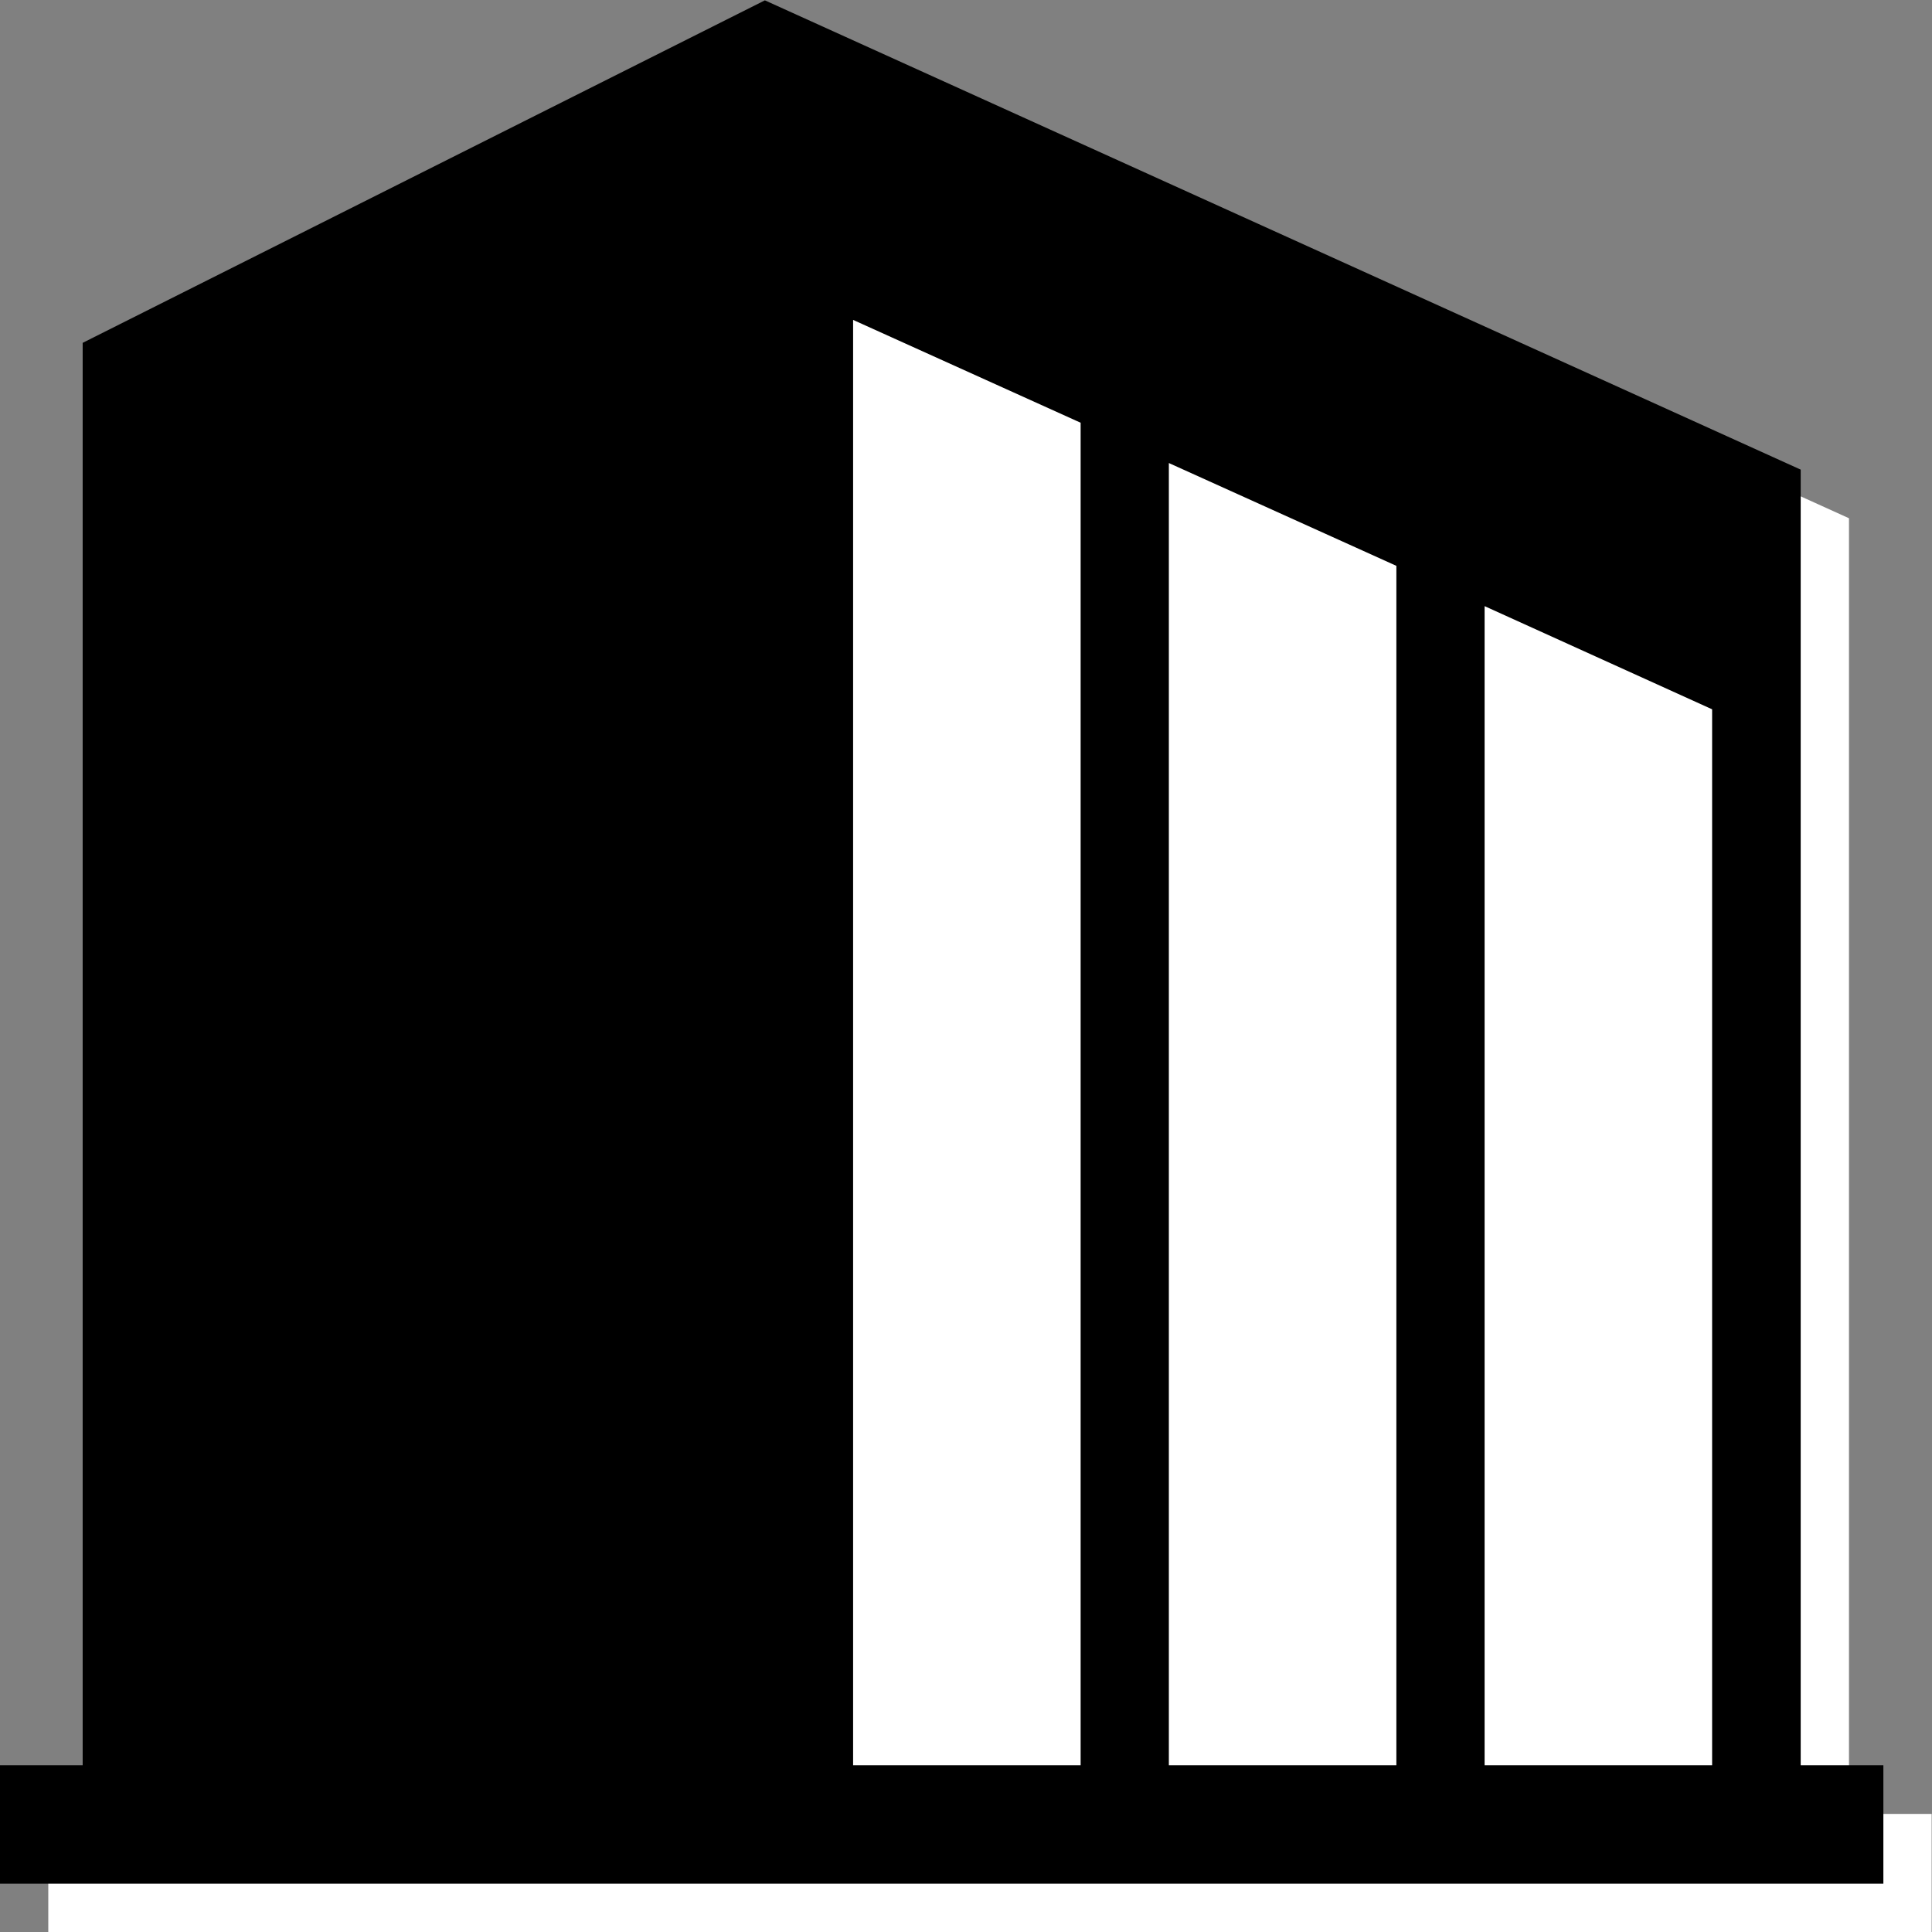
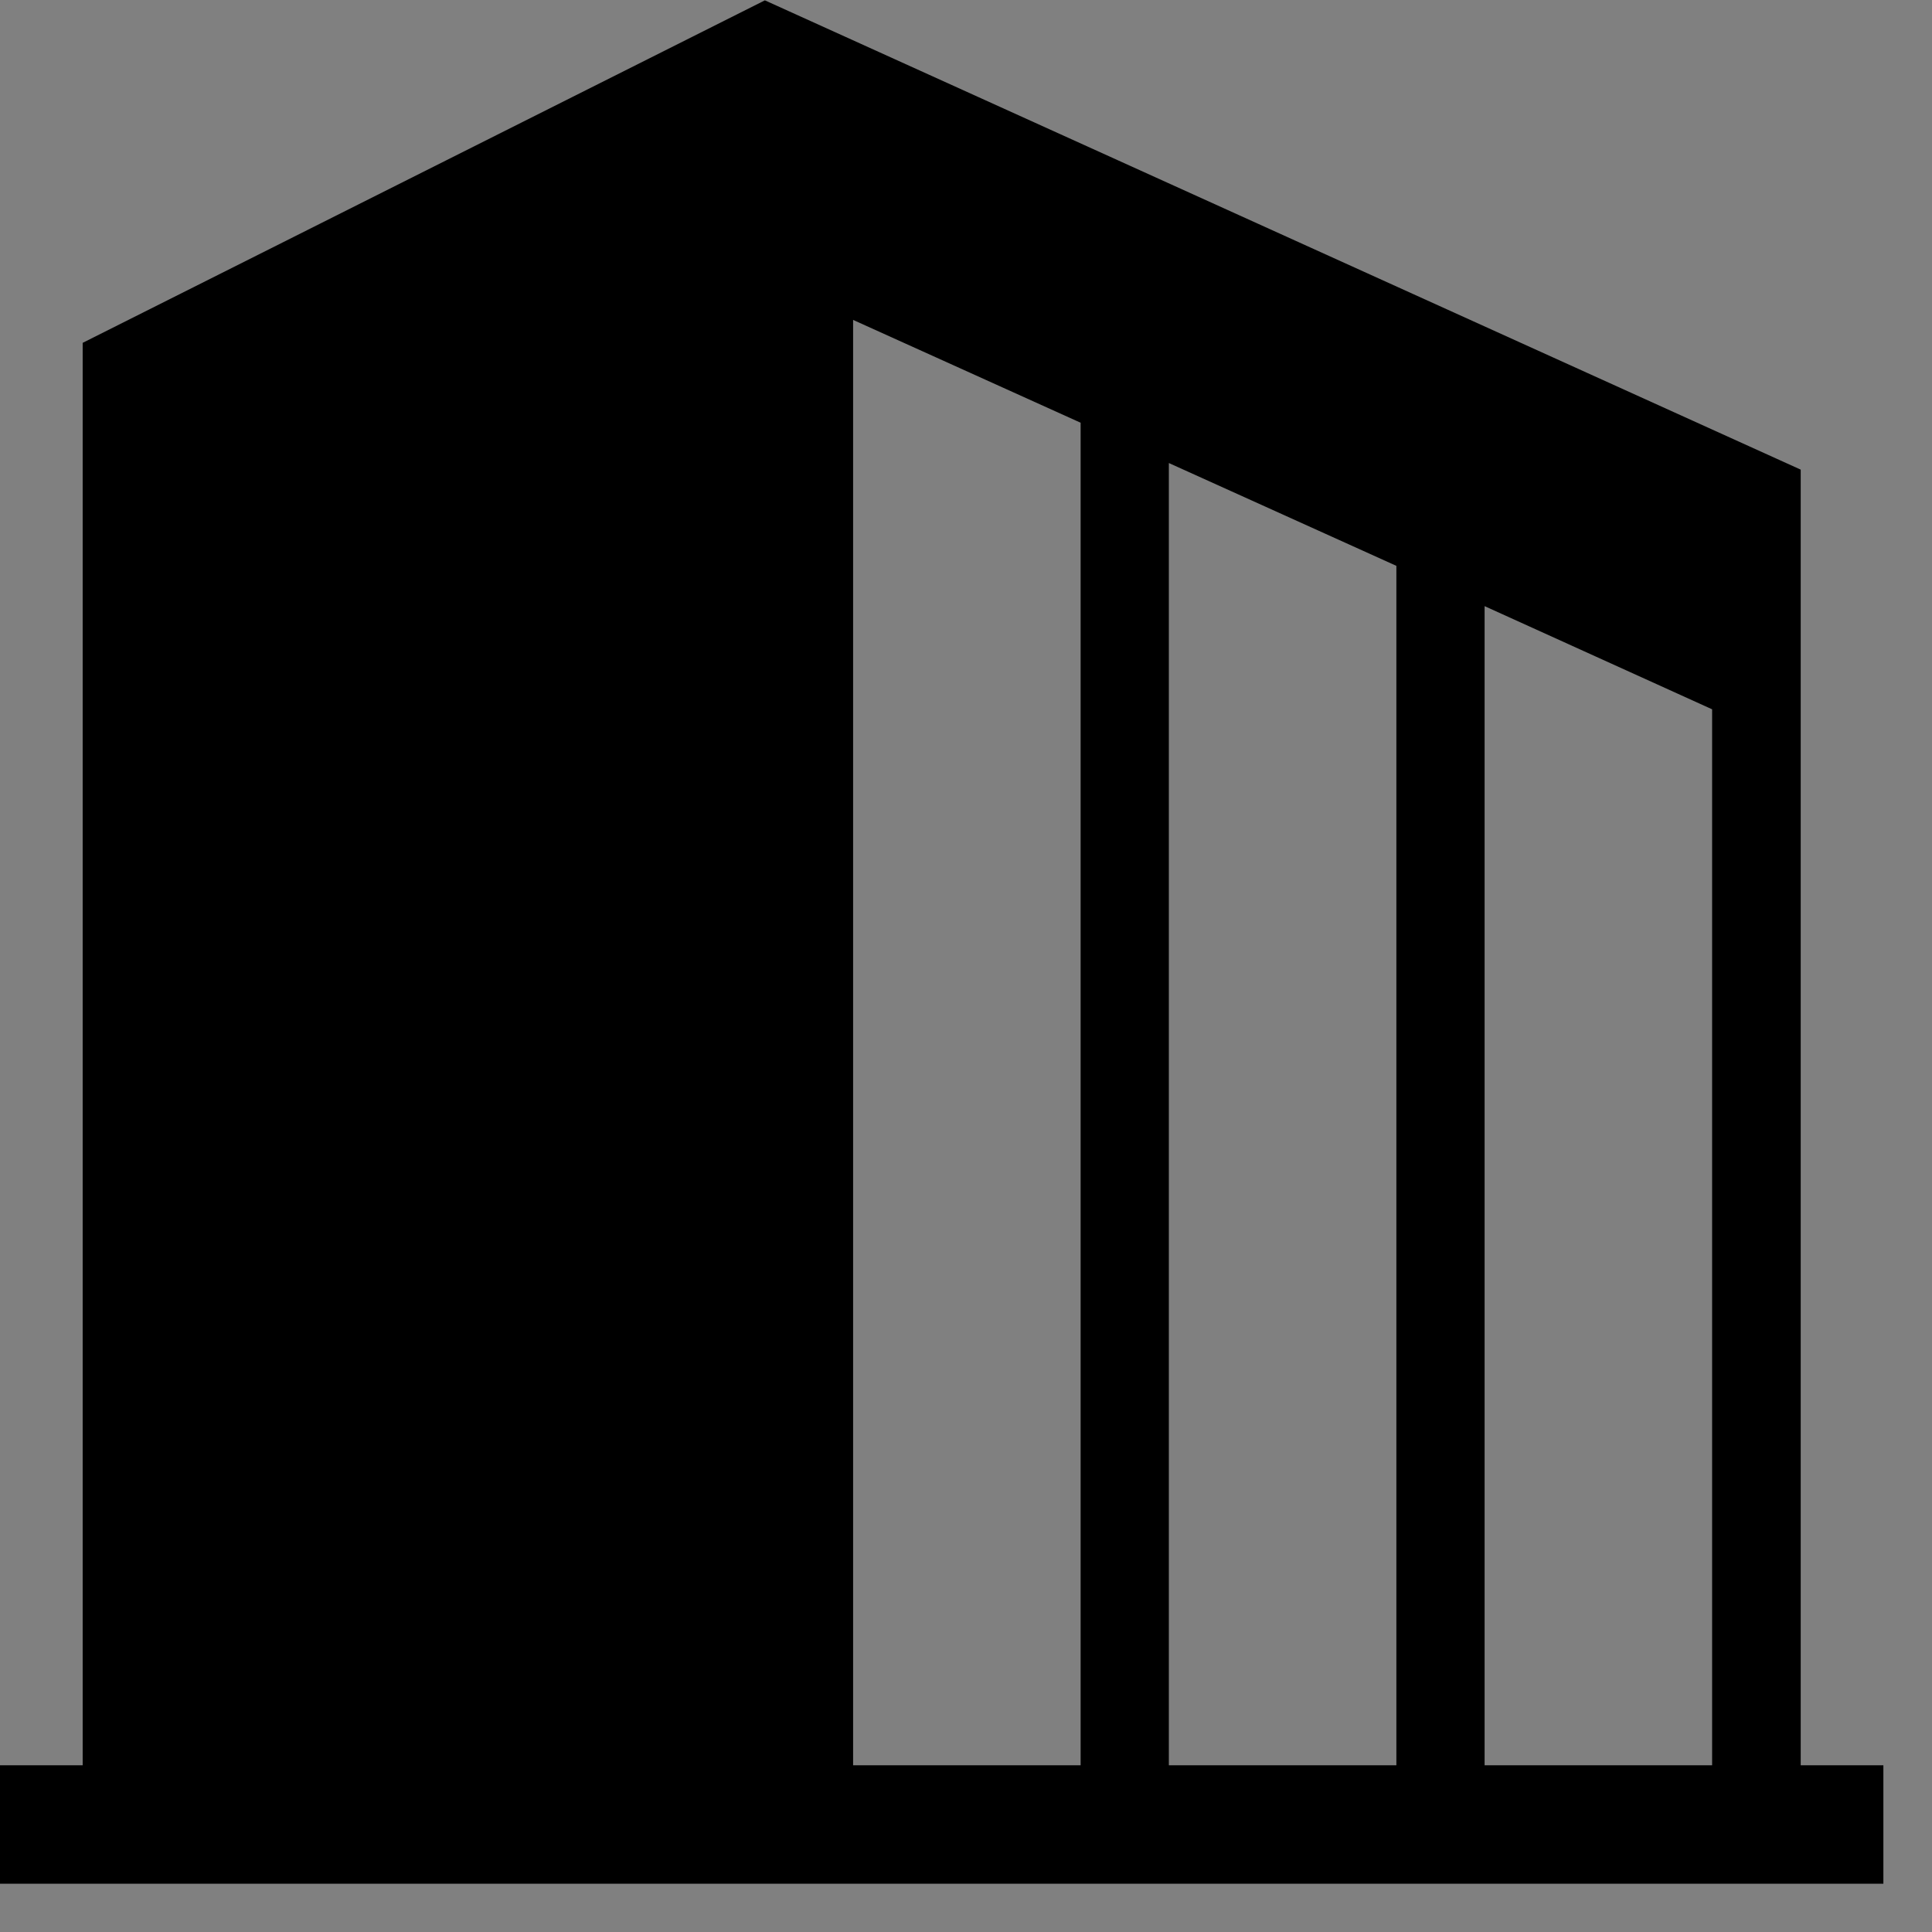
<svg xmlns="http://www.w3.org/2000/svg" id="icon_info02.svg" width="55.62" height="55.62" viewBox="0 0 55.62 55.62">
  <rect x="0" y="0" width="55.62" height="55.62" fill="#808080" stroke="none" />
  <defs>
    <style>
      .cls-1 {
        fill: #fff;
      }

      .cls-1, .cls-2 {
        fill-rule: evenodd;
      }
    </style>
  </defs>
-   <path id="シェイプ_10_のコピー" data-name="シェイプ 10 のコピー" class="cls-1" d="M1135.23,5132.44v-37.3l-29.82-13.52-19.63,9.86v40.96h-2.39v3.4h54.22v-3.4h-2.38Z" transform="translate(-1082 -5080.22)" />
  <path id="シェイプ_10" data-name="シェイプ 10" class="cls-2" d="M1133.84,5131.04v-37.3l-29.82-13.51-19.64,9.86v40.95H1082v3.41h54.22v-3.41h-2.38Zm-20.73,0h-6.55v-41.61l6.55,2.96v38.65Zm9.09,0h-6.55v-37.49l6.55,2.96v34.53Zm9.09,0h-6.55v-33.37l6.55,2.97v30.4Z" transform="translate(-1082 -5080.22)" />
</svg>